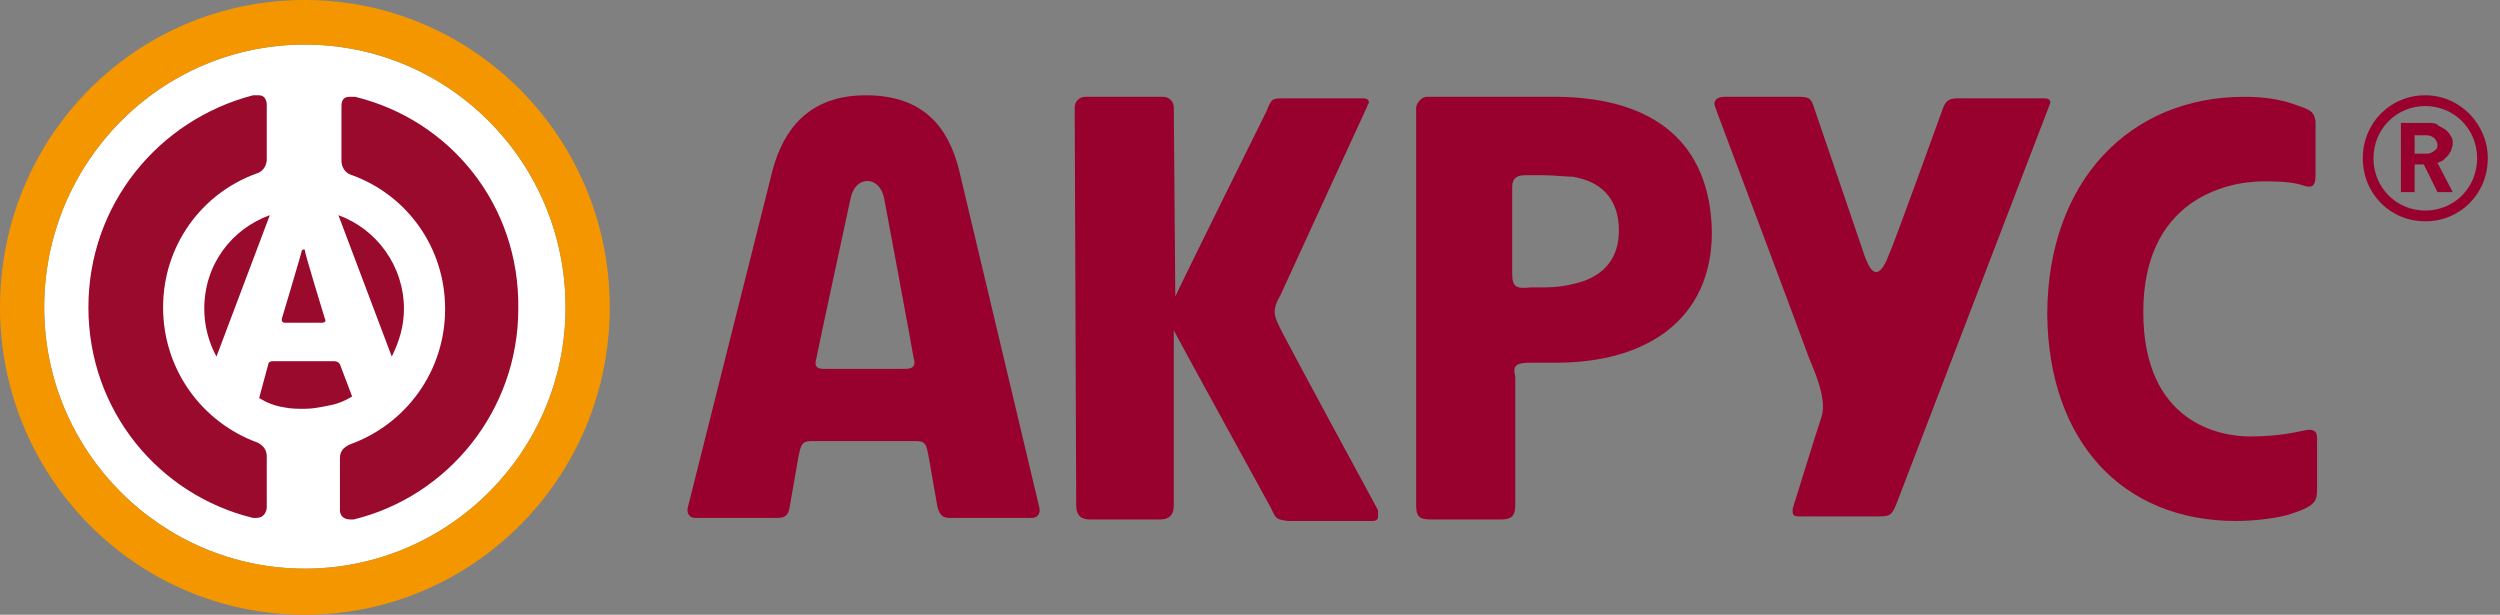
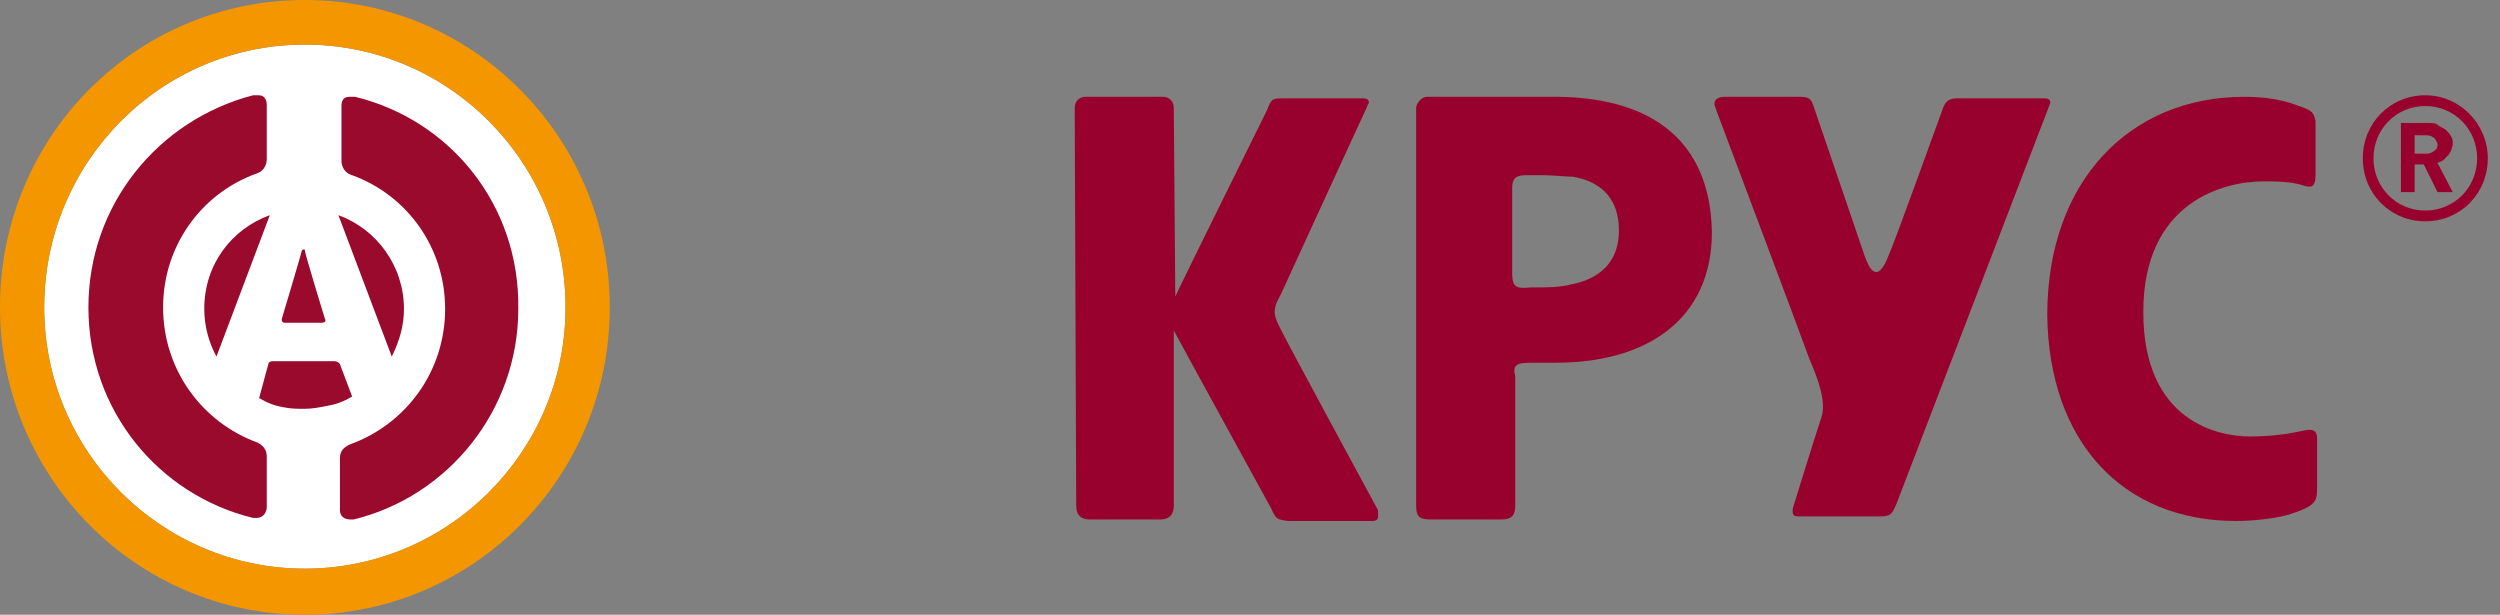
<svg xmlns="http://www.w3.org/2000/svg" width="244" height="60" viewBox="0 0 244 60" fill="none">
  <rect x="0" y="0" width="244" height="60" fill="#808080" stroke="none" />
  <g id="LogoRu">
    <g id="LogoRuGroup">
      <path id="LogoRuVector" d="M29.756 55.5C15.771 55.5 4.314 44.1 4.314 30C4.314 15.9 15.622 4.35 29.756 4.35C43.741 4.35 55.197 15.75 55.197 30C55.197 44.1 43.741 55.5 29.756 55.5Z" fill="white" />
      <path id="Vector_2" d="M29.756 55.5C15.771 55.5 4.315 44.1 4.315 30C4.315 15.9 15.622 4.35 29.756 4.35C43.742 4.35 55.198 15.75 55.198 30C55.198 44.1 43.742 55.5 29.756 55.5ZM29.756 0C13.242 0 0 13.35 0 30C0 46.5 13.242 60 29.756 60C46.122 60 59.512 46.65 59.512 30C59.512 13.35 46.122 0 29.756 0Z" fill="#F49600" />
      <path id="Vector_3" d="M19.936 30.15C19.936 31.8 20.383 33.45 21.127 34.8L26.334 21C22.614 22.35 19.936 25.8 19.936 30.15ZM33.178 35.55C33.178 35.55 33.029 35.25 32.583 35.25C32.136 35.25 27.078 35.25 26.631 35.25C26.185 35.25 26.185 35.55 26.185 35.55L25.292 38.85C26.036 39.3 26.78 39.6 27.673 39.75C28.417 39.9 29.012 39.9 29.756 39.9C30.5 39.9 31.244 39.75 31.987 39.6C32.88 39.45 33.624 39.15 34.368 38.7L33.178 35.55ZM39.426 30.15C39.426 25.95 36.748 22.35 33.029 21L38.236 34.8C38.98 33.3 39.426 31.8 39.426 30.15ZM27.822 31.5H31.392C31.987 31.5 31.69 31.05 31.69 31.05C31.69 31.05 29.756 24.75 29.756 24.45C29.756 24.3 29.607 24.3 29.458 24.45C29.458 24.6 27.524 31.05 27.524 31.05C27.524 31.05 27.375 31.5 27.822 31.5ZM25.143 43.2C19.787 41.25 15.919 36.15 15.919 30C15.919 24 19.639 18.9 24.995 16.95C26.036 16.65 26.036 15.6 26.036 15.6C26.036 15.6 26.036 10.35 26.036 10.2C26.036 9.9 25.887 9.3 25.292 9.3C25.292 9.3 25.143 9.3 24.995 9.3C24.846 9.3 24.697 9.3 24.697 9.3C15.473 11.7 8.629 19.95 8.629 30C8.629 40.05 15.473 48.3 24.697 50.55H24.995C26.036 50.55 26.036 49.5 26.036 49.5V44.55C26.036 43.95 25.739 43.5 25.143 43.2ZM34.666 9.45C34.666 9.45 34.517 9.45 34.368 9.45C34.219 9.45 34.07 9.45 34.07 9.45C33.475 9.45 33.327 9.9 33.327 10.35C33.327 10.5 33.327 15.75 33.327 15.75C33.327 15.75 33.327 16.8 34.368 17.1C39.724 19.05 43.444 24.15 43.444 30.15C43.444 36.3 39.575 41.4 34.219 43.35C33.475 43.65 33.178 44.1 33.178 44.7C33.178 44.85 33.178 49.65 33.178 49.65C33.178 49.65 33.029 50.7 34.219 50.7H34.517C43.741 48.45 50.585 40.05 50.585 30.15C50.734 19.95 43.89 11.7 34.666 9.45Z" fill="#990A2C" />
      <path id="text6" class="text" d="M147.59 26.7V18.3C147.59 17.25 148.185 17.1 148.929 17.1C149.078 17.1 149.97 17.1 150.714 17.1C151.458 17.1 152.946 17.25 153.541 17.25C154.136 17.4 158.005 17.85 158.005 22.5C158.005 27 153.988 27.6 153.392 27.75C152.202 28.05 151.012 28.05 150.268 28.05C149.822 28.05 149.524 28.05 149.375 28.05C148.036 28.2 147.59 28.05 147.59 26.7ZM149.673 35.4H151.905C160.683 35.4 167.08 31.2 167.08 22.65C166.931 13.8 161.278 9.6 152.202 9.45H139.258C138.663 9.45 138.217 10.2 138.217 10.5V49.35C138.217 50.55 138.663 50.7 139.705 50.7H146.549C147.59 50.7 147.888 50.25 147.888 49.35V36.75C147.59 35.55 148.036 35.4 149.673 35.4Z" fill="#98012d" />
      <path id="text5" class="text" d="M200.11 10.05C200.11 9.75 199.961 9.6 199.515 9.6H191.034C190.142 9.6 189.844 9.9 189.547 10.8C189.547 10.8 184.786 24 184.339 24.9C183.893 26.1 183.447 26.55 183.149 26.55C182.703 26.55 182.405 26.1 181.959 24.9C181.513 23.55 177.049 10.5 177.049 10.5C176.752 9.6 176.603 9.45 175.561 9.45H168.271C167.378 9.45 167.23 10.05 167.378 10.35C167.378 10.5 167.527 10.65 167.527 10.8C167.527 10.8 176.156 33.75 176.454 34.65C176.752 35.55 178.388 38.7 177.793 40.65C177.049 42.9 174.966 49.65 174.966 49.65C174.966 49.8 174.966 49.95 174.966 49.95C174.966 50.25 175.115 50.4 175.561 50.4H183.447C184.488 50.4 184.637 50.25 185.083 49.2L200.11 10.05Z" fill="#98012d" />
      <path id="text4" class="text" d="M134.498 49.8C134.498 49.8 125.869 33.9 124.976 32.1C124.381 30.9 124.083 30.3 124.976 28.8C125.72 27.15 133.456 10.35 133.456 10.35C133.456 10.2 133.605 10.05 133.605 10.05C133.605 9.75 133.456 9.6 133.01 9.6H125.274C124.232 9.6 124.083 9.6 123.637 10.8C123.637 10.8 114.859 28.5 114.71 28.95V29.1L114.561 10.5C114.561 9.9 114.115 9.45 113.52 9.45H105.932C105.337 9.45 104.891 9.9 104.891 10.5L105.039 49.35C105.039 50.4 105.635 50.7 106.378 50.7H113.222C114.115 50.7 114.561 50.25 114.561 49.35V32.1C114.561 32.1 114.561 32.1 114.561 32.25C114.859 32.85 124.083 49.65 124.083 49.65C124.53 50.7 124.678 50.7 125.72 50.85H133.903C134.349 50.85 134.498 50.7 134.498 50.4C134.498 50.1 134.498 49.95 134.498 49.8Z" fill="#98012d" />
      <path id="text3" class="text" d="M236.709 20.55C233.883 20.55 231.651 18.3 231.651 15.45C231.651 12.6 233.883 10.35 236.709 10.35C239.536 10.35 241.768 12.6 241.768 15.45C241.768 18.3 239.536 20.55 236.709 20.55ZM236.709 9.3C233.287 9.3 230.609 12 230.609 15.45C230.609 18.9 233.287 21.6 236.709 21.6C240.131 21.6 242.809 18.9 242.809 15.45C242.809 12.15 240.131 9.3 236.709 9.3ZM237.602 14.7C237.453 14.85 237.156 15 236.858 15H235.668V13.2H236.858C237.156 13.2 237.453 13.35 237.602 13.5C237.751 13.65 237.9 13.95 237.9 14.1C237.9 14.25 237.9 14.55 237.602 14.7ZM238.495 15.6C238.644 15.45 238.792 15.3 238.941 15.15C239.09 15 239.09 14.85 239.239 14.7C239.239 14.55 239.387 14.25 239.387 14.1C239.387 13.8 239.387 13.5 239.239 13.35C239.09 13.05 238.941 12.9 238.792 12.75C238.644 12.6 238.346 12.45 238.048 12.3C237.751 12 237.453 12 237.007 12H234.329V18.75H235.668V16.05H236.561L237.9 18.75H239.387L237.9 15.9C238.197 15.75 238.346 15.75 238.495 15.6Z" fill="#98012d" />
      <path id="text2" class="text" d="M224.808 10.5C223.915 10.2 222.427 9.45 219.005 9.45C207.995 9.45 199.812 17.55 199.812 30.75C199.961 43.05 207.103 50.85 218.261 50.85C220.047 50.85 222.576 50.55 223.766 50.1C225.998 49.35 226.147 48.9 226.147 47.7V42.75C226.147 42 225.7 41.85 224.956 42C224.212 42.15 222.427 42.6 219.6 42.6C216.625 42.6 209.186 41.25 209.186 30.45C209.186 19.65 217.071 17.7 220.939 17.7C223.171 17.7 224.064 17.85 224.956 18.15C225.552 18.3 225.998 18.3 225.998 17.1V11.85C225.849 10.95 225.552 10.8 224.808 10.5Z" fill="#98012d" />
-       <path id="text1" class="text" d="M88.375 36H80.341C79.151 36 79.746 34.95 79.746 34.65C79.746 34.5 83.019 19.35 83.019 19.35C83.466 17.1 85.846 17.1 86.292 19.35C86.292 19.35 89.119 34.5 89.119 34.65C89.119 34.95 89.714 36 88.375 36ZM101.468 49.65L93.582 16.5C92.541 12.45 90.161 9.3 84.507 9.3C78.853 9.3 76.473 12.75 75.431 16.5L67.1 49.65V49.8C67.1 50.25 67.397 50.55 67.844 50.55H75.729C76.324 50.55 76.919 50.55 77.068 49.5L77.961 44.4C78.258 42.9 78.556 43.05 80.043 43.05H88.524C90.161 43.05 90.309 42.9 90.607 44.4L91.5 49.5C91.797 50.55 92.243 50.55 92.839 50.55H100.724C101.17 50.55 101.468 50.25 101.468 49.8C101.468 49.8 101.468 49.8 101.468 49.65Z" fill="#98012d" />
    </g>
  </g>
</svg>